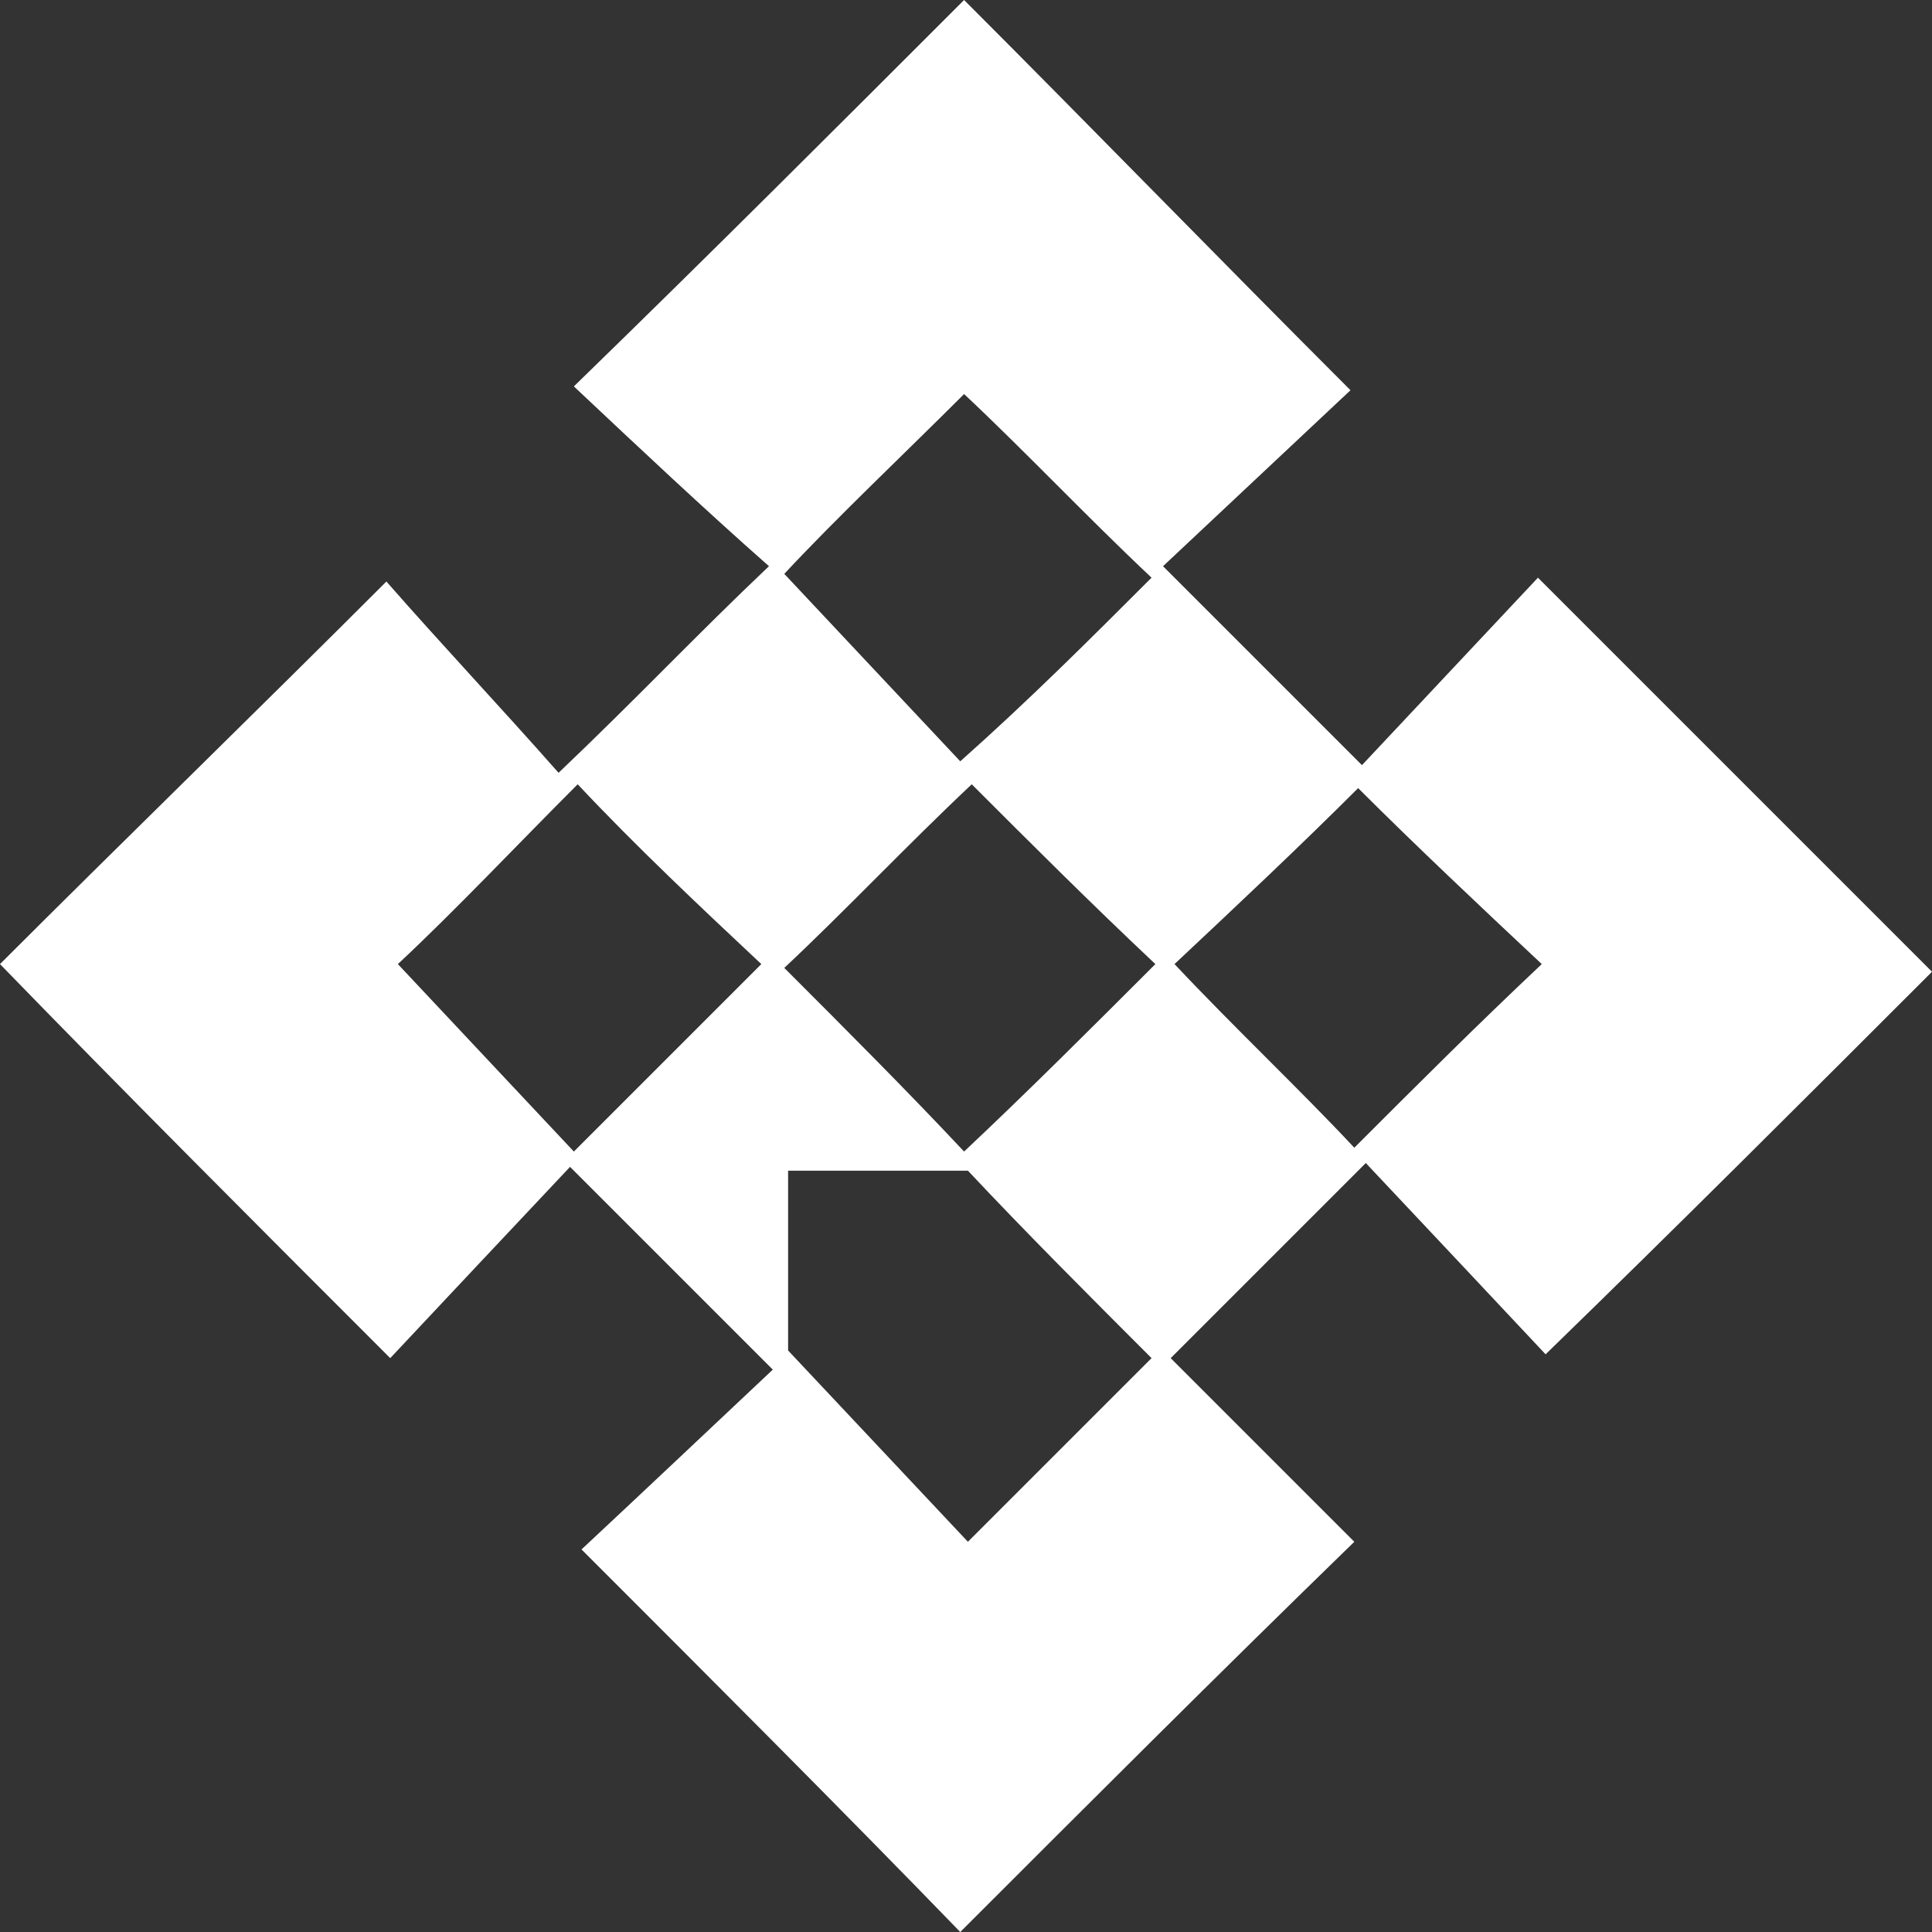
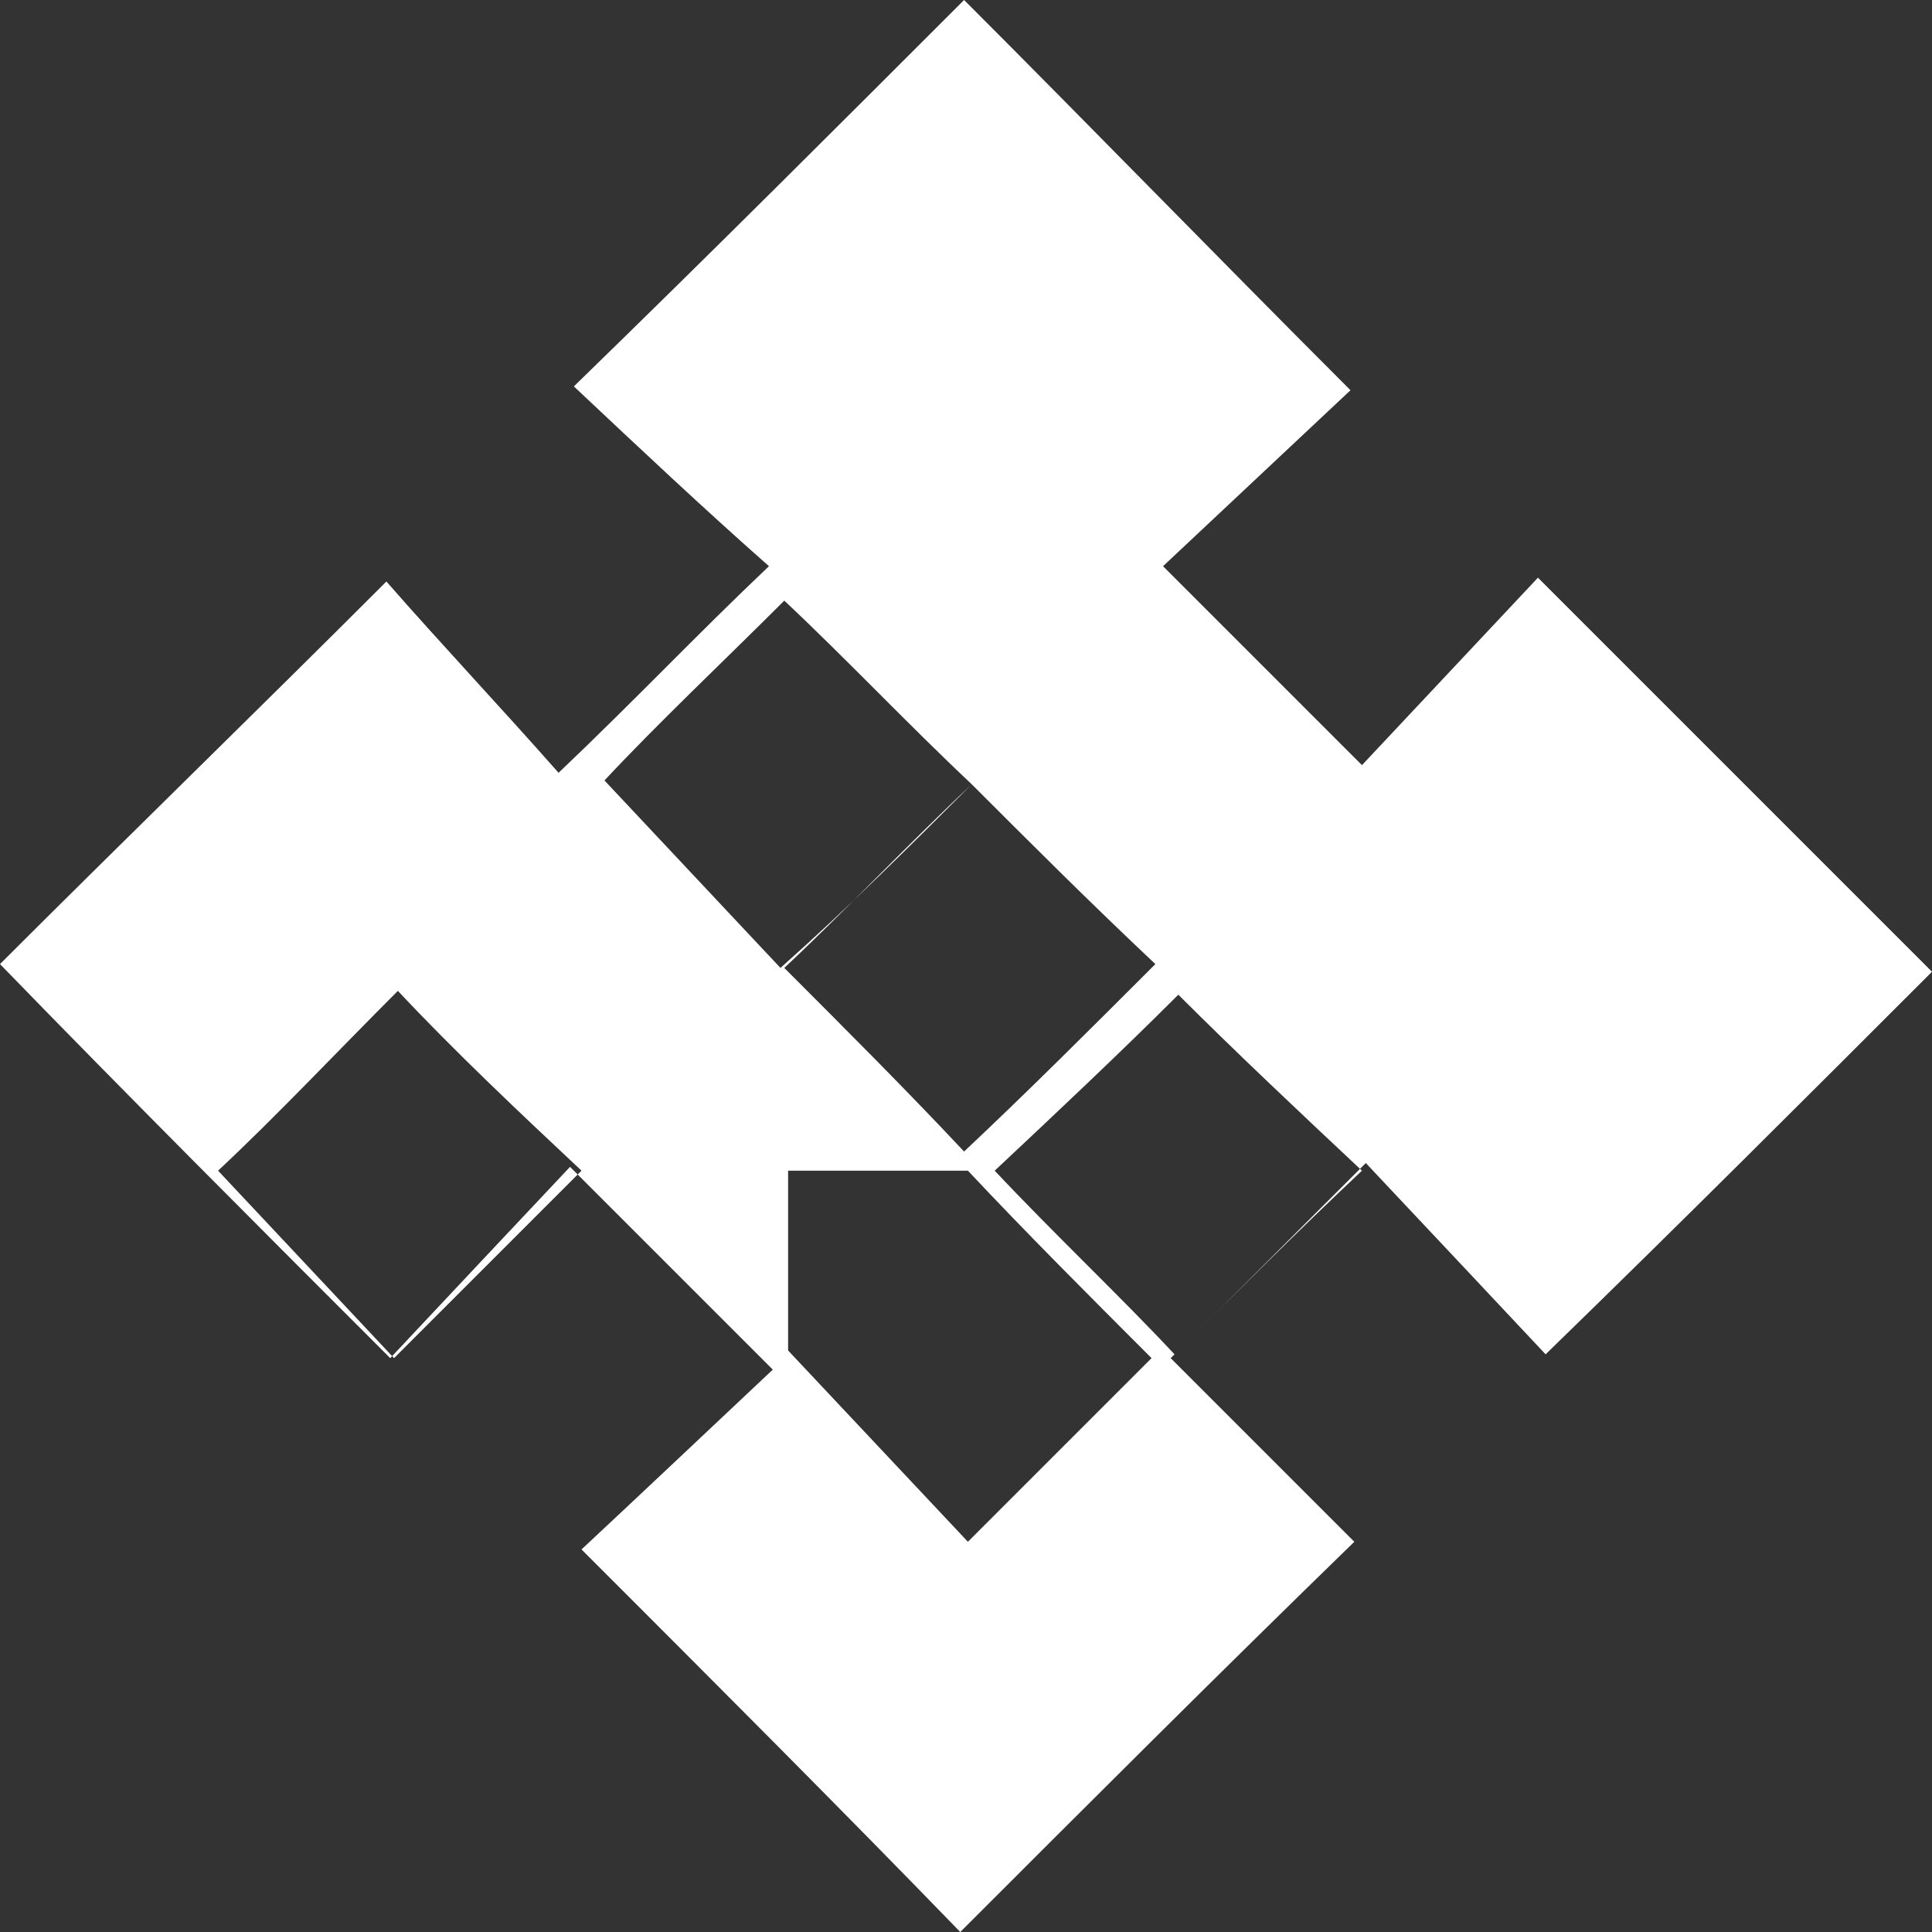
<svg xmlns="http://www.w3.org/2000/svg" viewBox="0 0 50.5 50.5" fill="#ffffff">
  <rect x="0" y="0" width="50.5" height="50.5" fill="#333333" stroke="none" />
-   <path d="M15 10.1C18.6 6.6 21.9 3.3 25.2 0c3.3 3.3 6.6 6.7 10.1 10.2-1.6 1.5-3.3 3.1-4.9 4.6l5.2 5.2c1.5-1.6 3.1-3.3 4.6-4.9l10.3 10.3c-3.2 3.2-6.6 6.6-10.1 10-1.5-1.6-3.1-3.3-4.7-5l-5.1 5.1 4.8 4.8c-3.6 3.5-7 6.9-10.3 10.2-3.1-3.2-6.5-6.6-9.9-10 1.5-1.4 3.3-3.1 5-4.7l-5.3-5.3c-1.6 1.7-3.2 3.4-4.7 5C6.7 32 3.3 28.6 0 25.2c3.2-3.2 6.6-6.5 10.1-10 1.4 1.6 3 3.3 4.5 5 2-1.9 3.6-3.6 5.5-5.4-1.7-1.5-3.4-3.1-5.1-4.7zm10.4 10.4c-1.7 1.6-3.3 3.3-4.9 4.8 1.6 1.6 3.2 3.2 4.7 4.8 1.7-1.6 3.3-3.2 5-4.9-1.7-1.6-3.3-3.2-4.8-4.7zm4.7-5.4c-1.7-1.6-3.3-3.3-4.9-4.8-1.6 1.6-3.3 3.2-4.7 4.7 1.5 1.6 3.1 3.3 4.6 4.9 1.8-1.6 3.4-3.2 5-4.8zm-15 5.4c-1.6 1.6-3.2 3.3-4.7 4.7 1.5 1.6 3.1 3.3 4.6 4.9l4.9-4.9c-1.6-1.5-3.3-3.1-4.8-4.7zm20.4.1c-1.5 1.5-3.2 3.1-4.8 4.6 1.6 1.7 3.3 3.3 4.7 4.8 1.6-1.6 3.2-3.2 4.9-4.8-1.6-1.5-3.3-3.1-4.8-4.6zM20.6 35.3c1.5 1.6 3.2 3.4 4.7 5l4.8-4.8c-1.6-1.6-3.3-3.3-4.8-4.9l-4.7" />
+   <path d="M15 10.1C18.6 6.6 21.9 3.3 25.2 0c3.3 3.3 6.6 6.7 10.1 10.2-1.6 1.5-3.3 3.1-4.9 4.6l5.2 5.2c1.5-1.6 3.1-3.3 4.6-4.9l10.3 10.3c-3.2 3.2-6.6 6.6-10.1 10-1.5-1.6-3.1-3.3-4.7-5l-5.1 5.1 4.8 4.8c-3.6 3.5-7 6.9-10.3 10.2-3.1-3.2-6.5-6.6-9.9-10 1.5-1.4 3.3-3.1 5-4.7l-5.3-5.3c-1.6 1.7-3.2 3.4-4.7 5C6.7 32 3.3 28.6 0 25.2c3.2-3.2 6.6-6.5 10.1-10 1.4 1.6 3 3.3 4.5 5 2-1.9 3.6-3.6 5.5-5.4-1.7-1.5-3.4-3.1-5.1-4.7zm10.4 10.4c-1.7 1.6-3.3 3.3-4.9 4.8 1.6 1.6 3.2 3.2 4.7 4.8 1.7-1.6 3.3-3.2 5-4.9-1.7-1.6-3.3-3.2-4.8-4.7zc-1.7-1.6-3.3-3.3-4.9-4.8-1.6 1.6-3.3 3.2-4.7 4.7 1.5 1.6 3.1 3.3 4.6 4.9 1.8-1.6 3.4-3.2 5-4.8zm-15 5.4c-1.6 1.6-3.2 3.3-4.7 4.7 1.5 1.6 3.1 3.3 4.6 4.9l4.9-4.9c-1.6-1.5-3.3-3.1-4.8-4.7zm20.4.1c-1.5 1.5-3.2 3.1-4.8 4.6 1.6 1.7 3.3 3.3 4.7 4.8 1.6-1.6 3.2-3.2 4.9-4.8-1.6-1.5-3.3-3.1-4.8-4.6zM20.6 35.3c1.5 1.6 3.2 3.4 4.7 5l4.8-4.8c-1.6-1.6-3.3-3.3-4.8-4.9l-4.7" />
</svg>